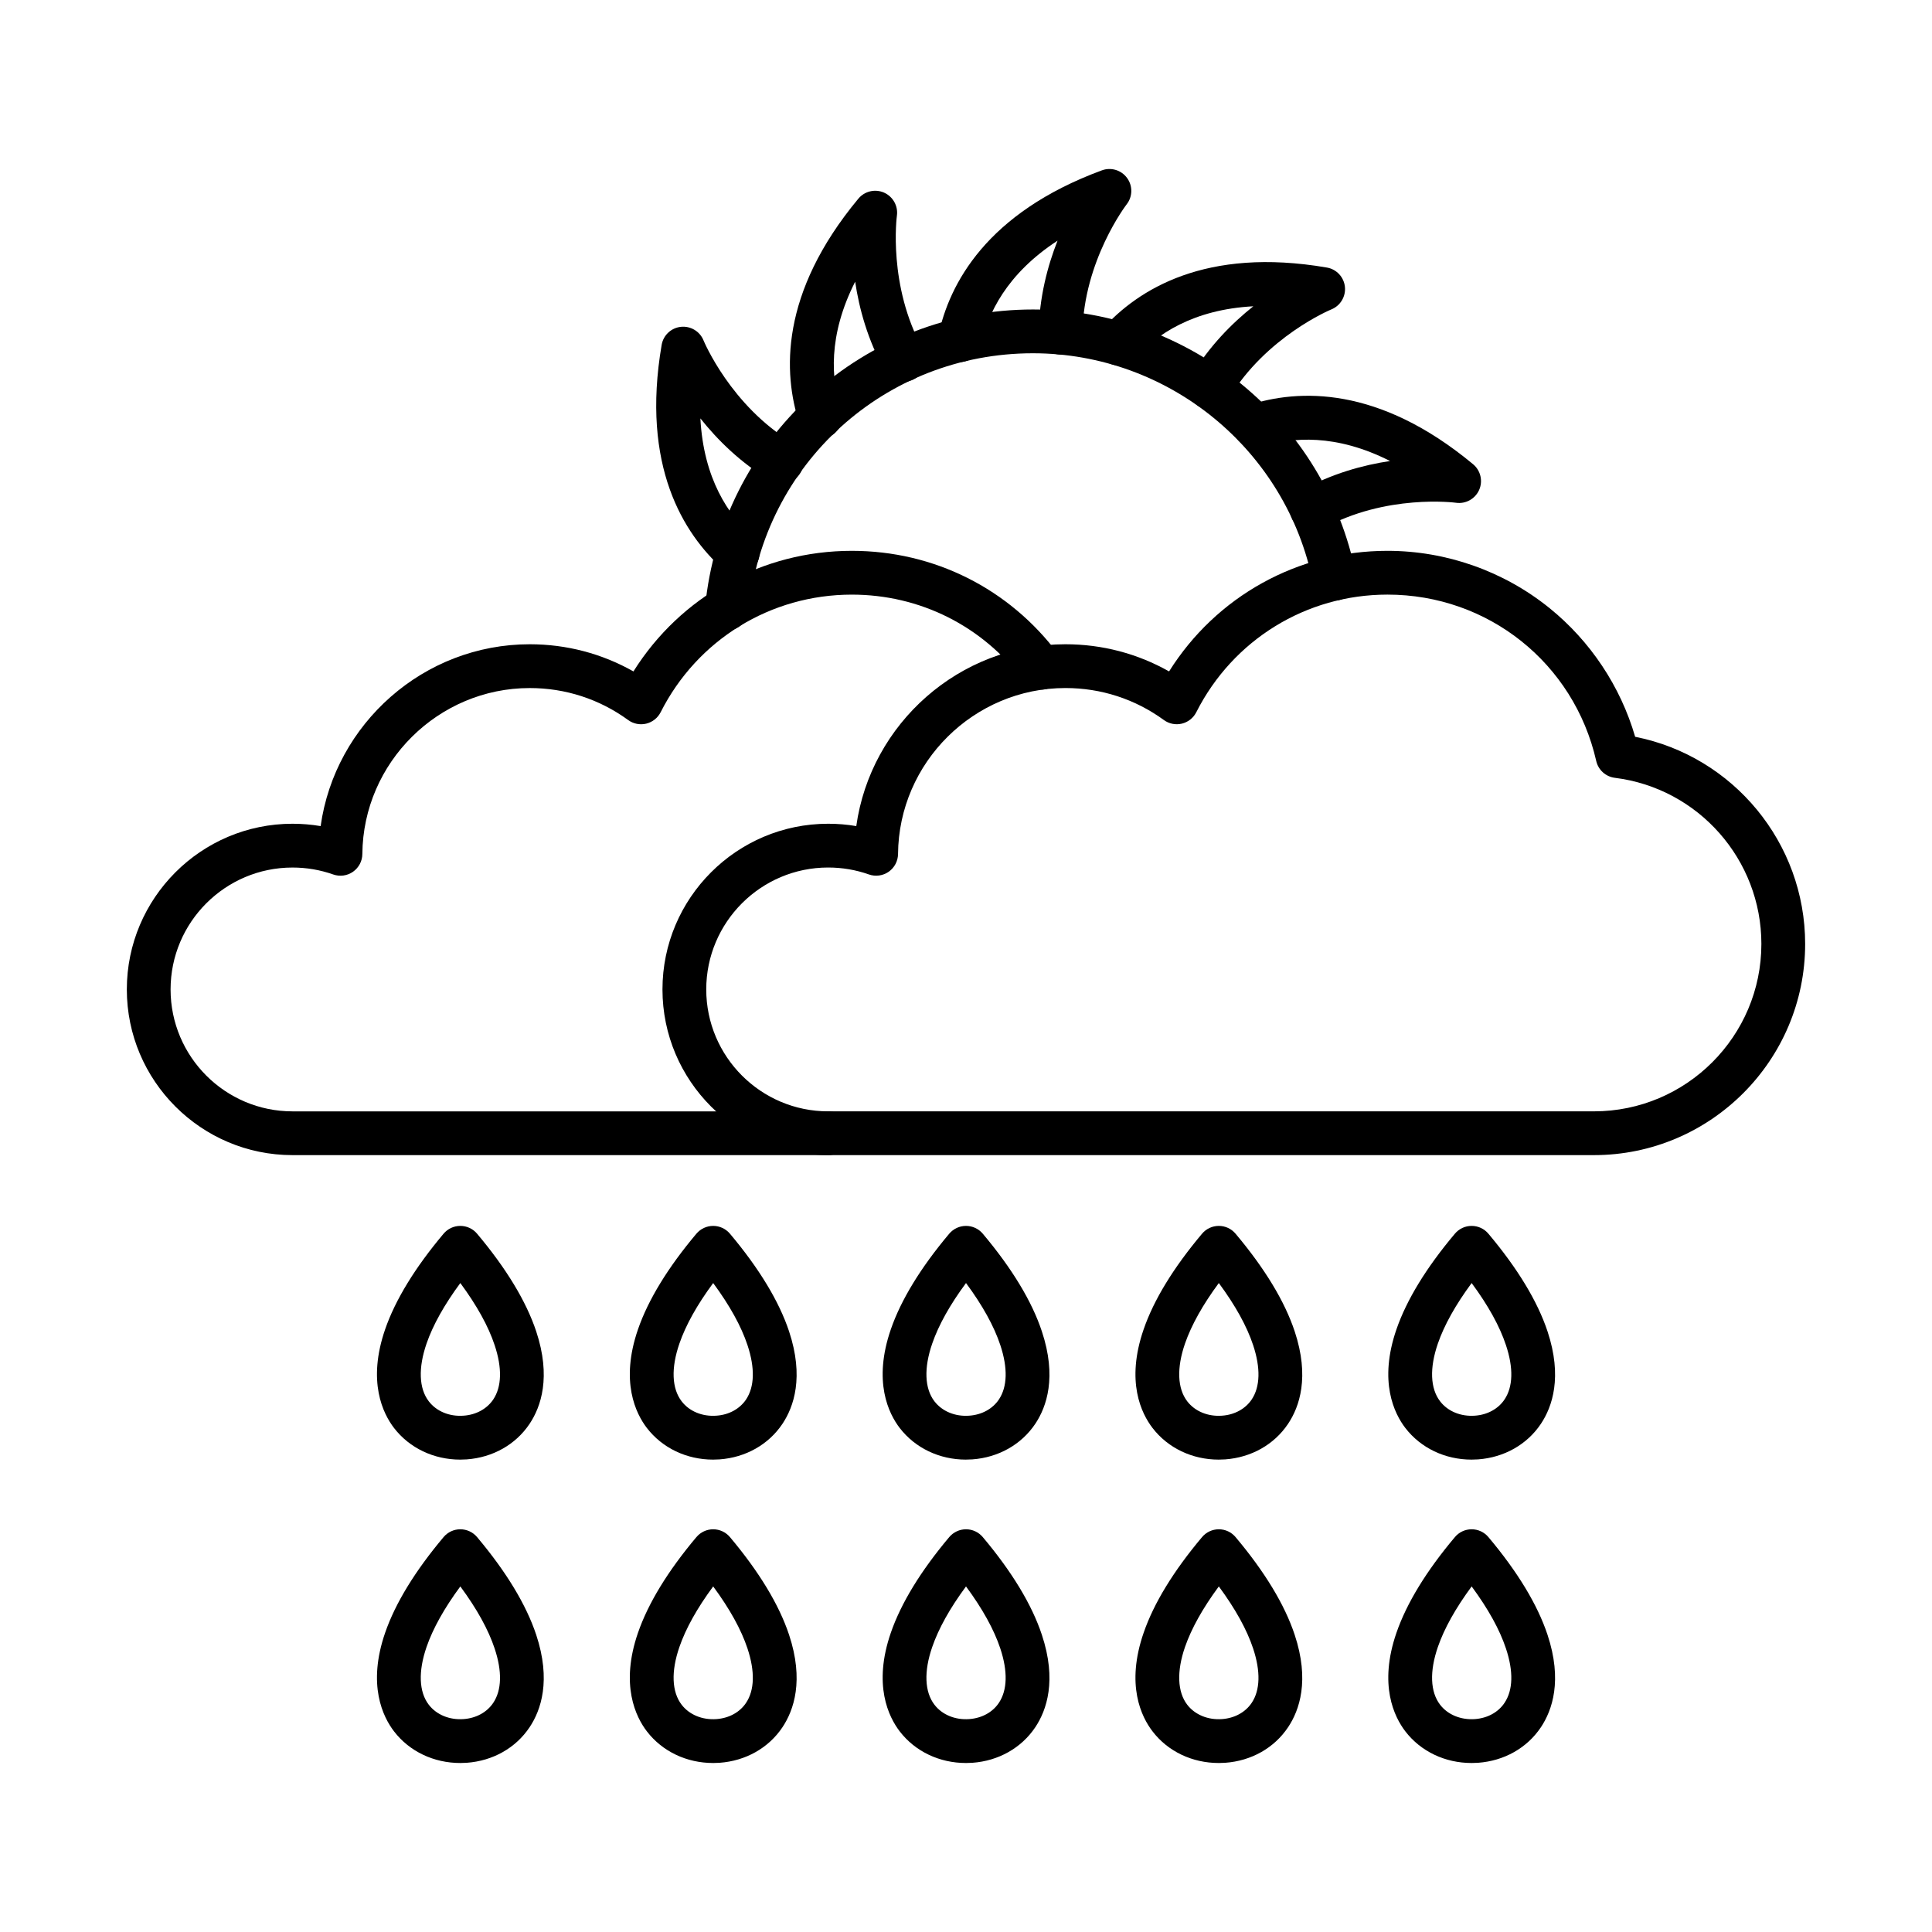
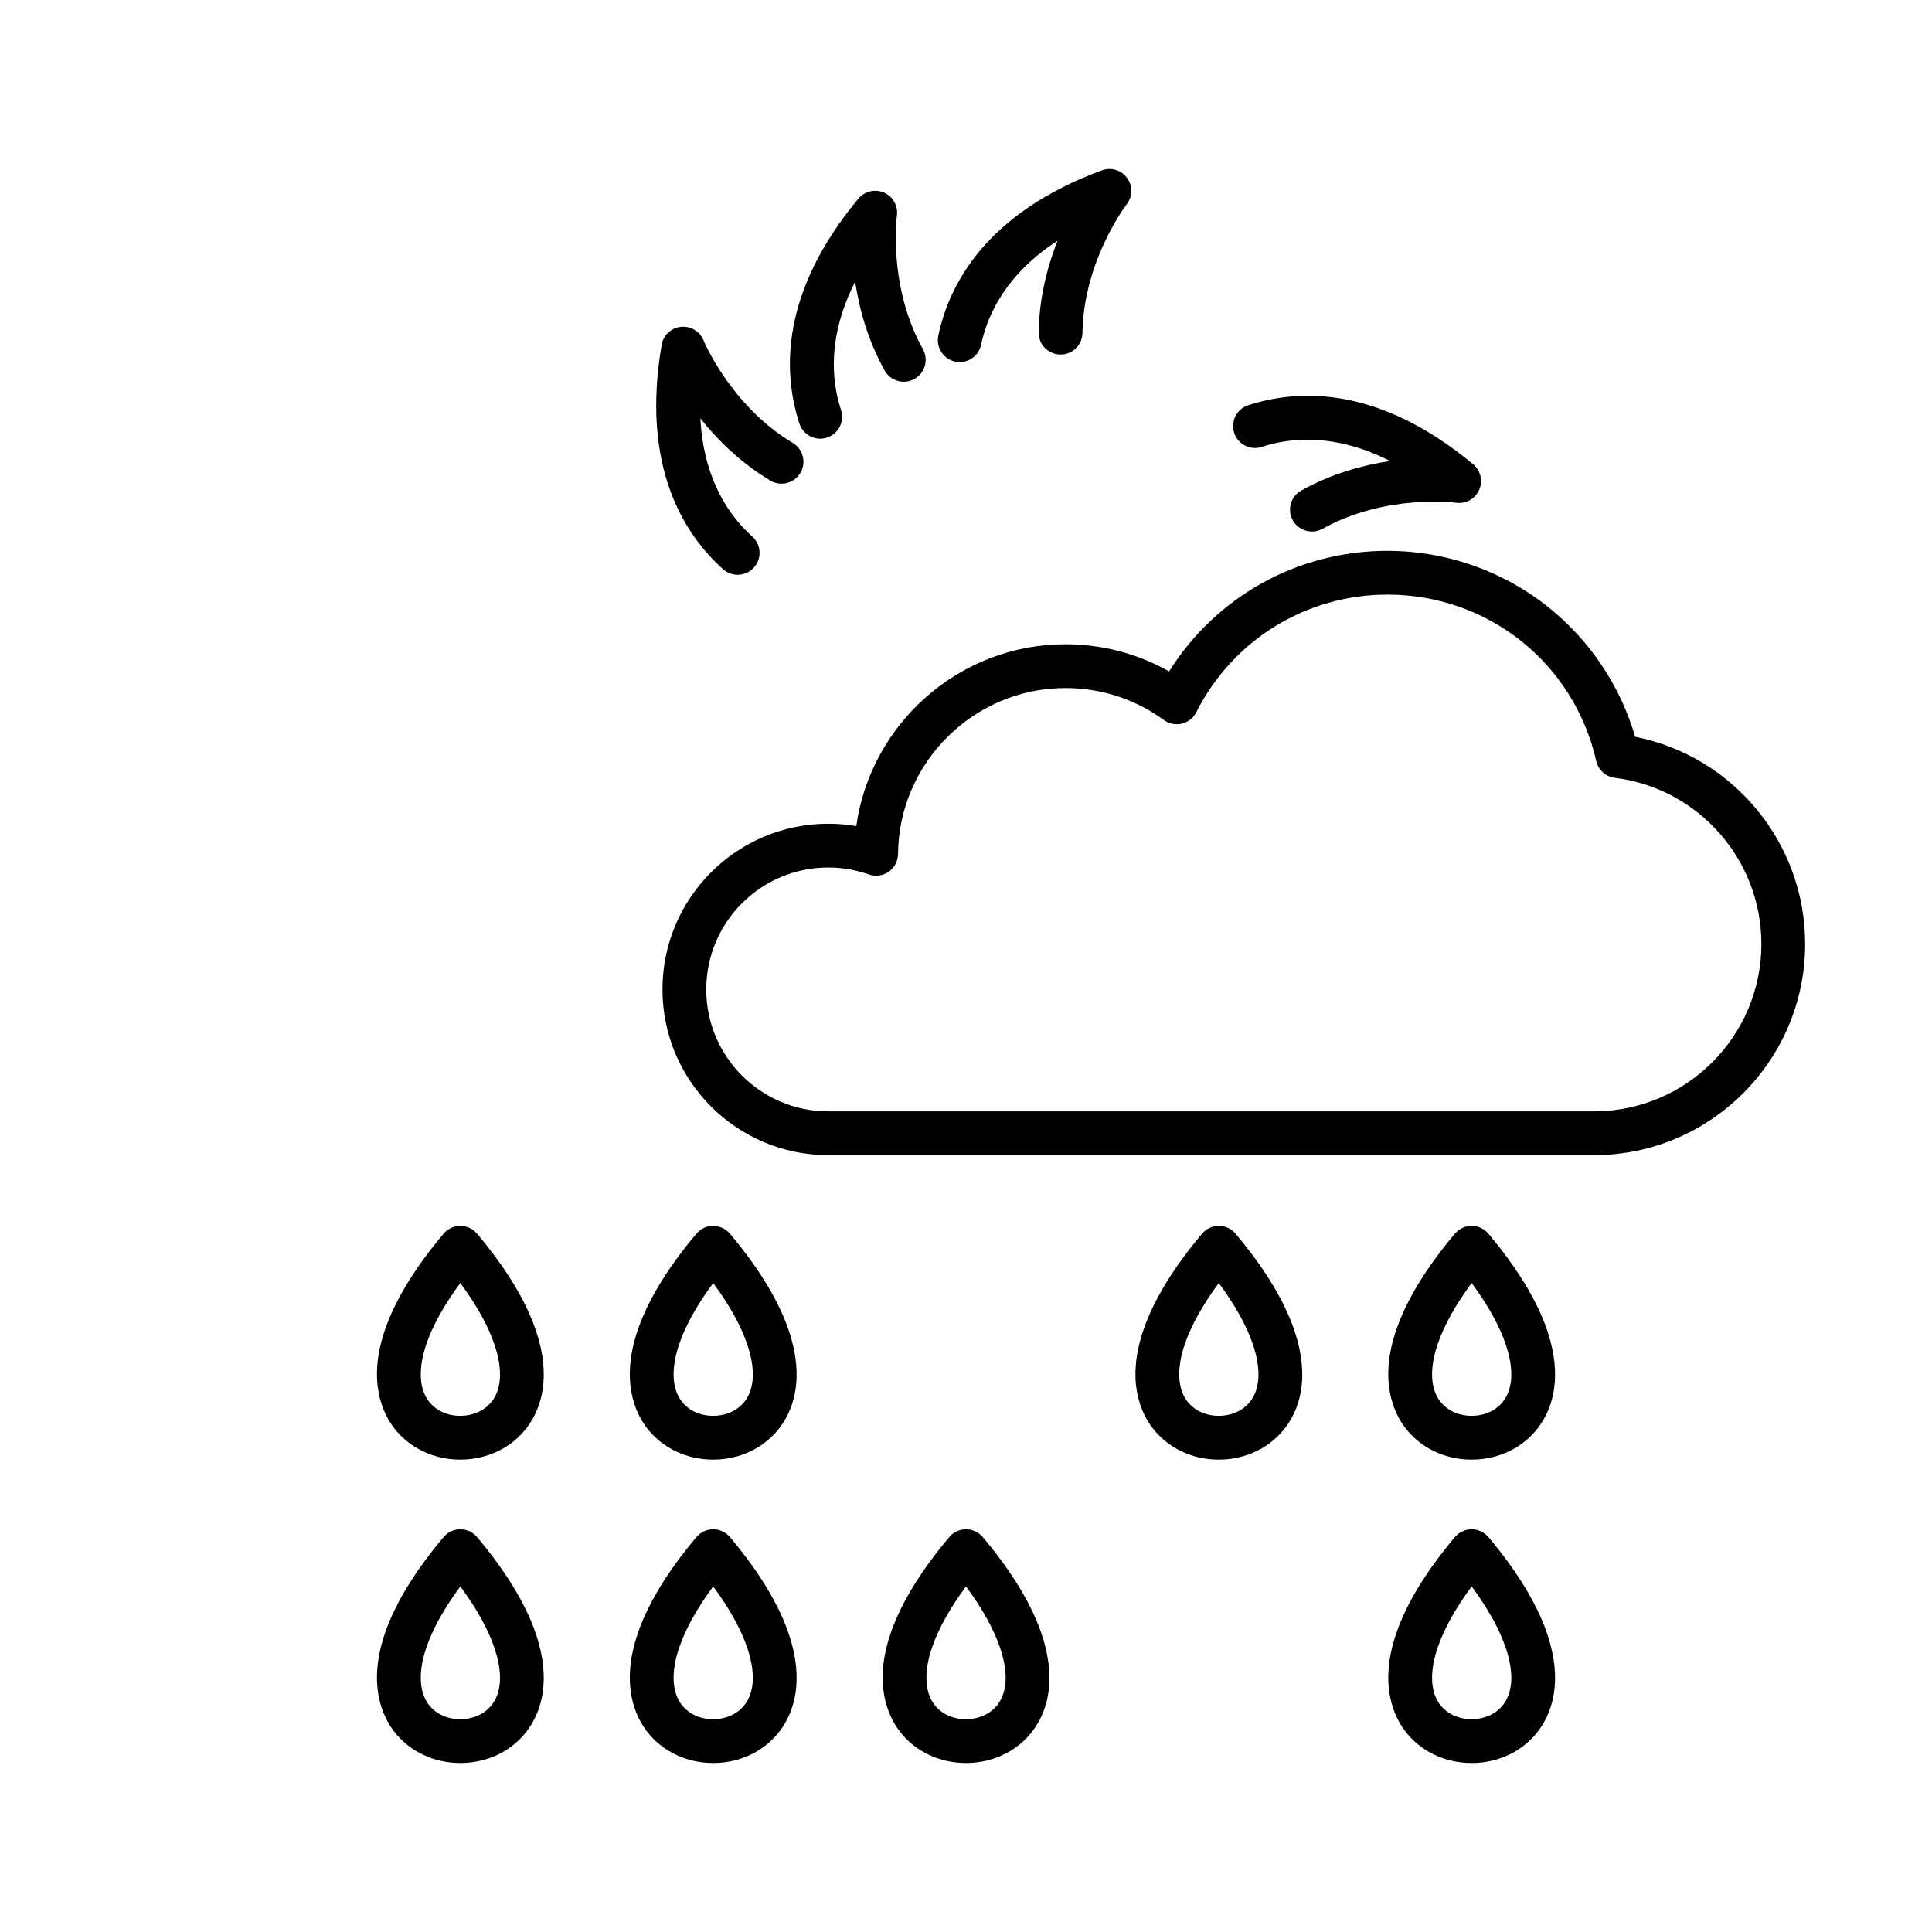
<svg xmlns="http://www.w3.org/2000/svg" fill="#000000" width="800px" height="800px" version="1.1" viewBox="144 144 512 512">
  <g fill-rule="evenodd">
    <path d="m265.99 484.02c-4.25 5.762-7.262 11.141-8.953 16.043-2.223 6.465-2.023 11.895 0.594 15.297 2.035 2.66 5.481 4.09 9.227 3.809 3.324-0.23 6.184-1.805 7.856-4.289 2.258-3.375 2.387-8.359 0.371-14.402-1.66-5.016-4.715-10.523-9.094-16.457zm-0.031 46.793c-6.988 0-13.445-3.062-17.535-8.379-2.93-3.816-7.141-12.297-2.356-26.156 2.699-7.816 7.918-16.336 15.488-25.34 1.098-1.309 2.719-2.062 4.43-2.062s3.344 0.754 4.441 2.066c7.754 9.215 13.023 17.926 15.672 25.883 4.008 12.086 1.258 20-1.754 24.504-3.664 5.488-9.738 8.922-16.668 9.426-0.574 0.039-1.148 0.059-1.723 0.059z" />
    <path d="m333 484.02c-4.262 5.762-7.262 11.141-8.953 16.043-2.234 6.465-2.023 11.895 0.594 15.297 2.035 2.66 5.488 4.09 9.227 3.809 3.324-0.23 6.184-1.805 7.844-4.289 2.258-3.375 2.387-8.359 0.383-14.402-1.66-5.016-4.715-10.523-9.094-16.457zm-0.031 46.793c-6.988 0-13.445-3.062-17.535-8.379-2.93-3.816-7.141-12.297-2.356-26.156 2.699-7.816 7.906-16.336 15.48-25.34 1.109-1.309 2.731-2.062 4.441-2.062 1.711 0 3.332 0.754 4.441 2.066 7.754 9.215 13.023 17.926 15.672 25.883 4.008 12.086 1.258 20-1.754 24.504-3.664 5.488-9.75 8.922-16.668 9.426-0.574 0.039-1.156 0.059-1.723 0.059z" />
-     <path d="m400 484.02c-4.262 5.762-7.262 11.141-8.953 16.043-2.234 6.465-2.023 11.895 0.586 15.297 2.047 2.66 5.488 4.09 9.227 3.809 3.324-0.23 6.195-1.805 7.856-4.289 2.258-3.375 2.387-8.359 0.383-14.402-1.66-5.016-4.715-10.535-9.094-16.457zm-0.039 46.793c-6.981 0-13.434-3.062-17.523-8.379-2.93-3.816-7.141-12.297-2.356-26.156 2.699-7.816 7.906-16.336 15.48-25.34 1.109-1.309 2.731-2.062 4.441-2.062 1.711 0 3.332 0.754 4.441 2.062 7.754 9.215 13.023 17.926 15.66 25.883 4.019 12.086 1.27 20-1.742 24.504-3.676 5.488-9.75 8.922-16.668 9.426-0.582 0.039-1.156 0.059-1.73 0.059z" />
    <path d="m467 484.02c-4.262 5.762-7.262 11.141-8.965 16.043-2.227 6.465-2.016 11.895 0.594 15.297 2.043 2.66 5.488 4.09 9.227 3.809 3.324-0.23 6.184-1.805 7.856-4.289 2.258-3.375 2.387-8.359 0.383-14.402-1.66-5.016-4.715-10.535-9.094-16.457zm-0.039 46.793c-6.988 0-13.445-3.062-17.523-8.379-2.941-3.816-7.152-12.297-2.356-26.156 2.691-7.816 7.906-16.336 15.48-25.34 1.098-1.309 2.731-2.062 4.441-2.062 1.711 0 3.332 0.754 4.43 2.066 7.754 9.215 13.031 17.926 15.672 25.883 4.008 12.086 1.27 20-1.754 24.504-3.664 5.488-9.738 8.922-16.668 9.426-0.574 0.039-1.148 0.059-1.723 0.059z" />
    <path d="m534 484.02c-4.25 5.762-7.262 11.141-8.953 16.043-2.227 6.465-2.023 11.895 0.594 15.297 2.035 2.66 5.481 4.078 9.227 3.809 3.324-0.23 6.184-1.805 7.844-4.289 2.266-3.375 2.398-8.359 0.383-14.402-1.66-5.016-4.715-10.535-9.094-16.457zm-0.031 46.793c-6.988 0-13.445-3.062-17.535-8.379-2.93-3.816-7.141-12.297-2.356-26.156 2.699-7.816 7.906-16.336 15.488-25.34 1.098-1.309 2.719-2.062 4.43-2.062 1.715 0 3.344 0.754 4.441 2.066 7.754 9.215 13.023 17.918 15.672 25.883 4.008 12.086 1.258 20-1.754 24.504-3.664 5.488-9.738 8.922-16.668 9.426-0.574 0.039-1.148 0.059-1.723 0.059z" />
    <path d="m265.99 564.42c-4.25 5.769-7.262 11.148-8.953 16.055-2.223 6.457-2.023 11.895 0.594 15.297 2.035 2.648 5.481 4.078 9.227 3.805 3.324-0.242 6.184-1.801 7.856-4.301 2.258-3.375 2.387-8.348 0.371-14.402-1.66-5.008-4.715-10.523-9.094-16.457zm-0.031 46.793c-6.988 0-13.445-3.051-17.535-8.379-2.93-3.816-7.141-12.297-2.356-26.145 2.699-7.816 7.918-16.344 15.488-25.348 1.098-1.309 2.719-2.066 4.43-2.066s3.344 0.754 4.441 2.066c7.754 9.215 13.023 17.926 15.672 25.895 4.008 12.086 1.258 19.992-1.754 24.504-3.664 5.488-9.738 8.922-16.668 9.418-0.574 0.039-1.148 0.059-1.723 0.059z" />
    <path d="m333 564.42c-4.262 5.769-7.262 11.148-8.953 16.055-2.234 6.457-2.023 11.895 0.594 15.297 2.035 2.648 5.481 4.078 9.227 3.805 3.324-0.242 6.184-1.801 7.844-4.301 2.258-3.375 2.387-8.348 0.383-14.402-1.66-5.008-4.715-10.523-9.094-16.457zm-0.031 46.793c-6.988 0-13.445-3.051-17.535-8.379-2.93-3.816-7.141-12.297-2.356-26.145 2.699-7.816 7.906-16.344 15.48-25.348 1.109-1.309 2.731-2.066 4.441-2.066 1.711 0 3.332 0.754 4.441 2.066 7.754 9.215 13.023 17.926 15.672 25.895 4.008 12.086 1.258 19.992-1.754 24.504-3.664 5.488-9.75 8.922-16.668 9.418-0.574 0.039-1.156 0.059-1.723 0.059z" />
    <path d="m400 564.42c-4.262 5.769-7.262 11.148-8.953 16.055-2.234 6.457-2.023 11.895 0.594 15.297 2.035 2.648 5.481 4.078 9.215 3.805 3.324-0.242 6.195-1.801 7.856-4.301 2.258-3.375 2.387-8.348 0.383-14.402-1.66-5.008-4.715-10.523-9.094-16.457zm-0.039 46.793c-6.981 0-13.434-3.051-17.523-8.379-2.93-3.816-7.141-12.297-2.356-26.145 2.699-7.816 7.906-16.344 15.48-25.348 1.109-1.309 2.731-2.066 4.441-2.066 1.711 0 3.332 0.754 4.441 2.066 7.754 9.215 13.023 17.926 15.66 25.895 4.019 12.086 1.27 19.992-1.742 24.504-3.676 5.488-9.75 8.922-16.668 9.418-0.582 0.039-1.156 0.059-1.73 0.059z" />
-     <path d="m467 564.42c-4.262 5.769-7.262 11.148-8.965 16.055-2.227 6.457-2.016 11.895 0.594 15.297 2.043 2.648 5.488 4.078 9.227 3.805 3.324-0.242 6.184-1.801 7.856-4.301 2.258-3.375 2.387-8.348 0.383-14.402-1.66-5.008-4.715-10.523-9.094-16.457zm-0.039 46.793c-6.981 0-13.445-3.051-17.523-8.379-2.941-3.816-7.152-12.297-2.356-26.145 2.691-7.816 7.906-16.344 15.48-25.348 1.098-1.309 2.731-2.066 4.441-2.066 1.711 0 3.332 0.754 4.43 2.066 7.754 9.215 13.031 17.926 15.672 25.895 4.008 12.086 1.27 19.992-1.754 24.504-3.664 5.488-9.738 8.922-16.668 9.418-0.574 0.039-1.148 0.059-1.723 0.059z" />
    <path d="m534 564.42c-4.25 5.769-7.262 11.148-8.953 16.055-2.227 6.457-2.023 11.895 0.594 15.297 2.035 2.648 5.488 4.07 9.227 3.805 3.324-0.242 6.184-1.801 7.844-4.301 2.266-3.375 2.398-8.348 0.383-14.402-1.66-5.008-4.715-10.523-9.094-16.457zm-0.031 46.793c-6.988 0-13.445-3.051-17.535-8.379-2.93-3.816-7.141-12.297-2.356-26.145 2.699-7.816 7.906-16.344 15.488-25.348 1.098-1.309 2.719-2.066 4.43-2.066 1.715 0 3.344 0.754 4.441 2.066 7.754 9.215 13.023 17.926 15.672 25.895 4.008 12.086 1.258 19.992-1.754 24.504-3.664 5.488-9.738 8.922-16.668 9.418-0.574 0.039-1.148 0.059-1.723 0.059z" />
-     <path d="m363.47 450.12h-141.95c-24.211 0-43.91-19.699-43.91-43.91 0-24.211 19.699-43.91 43.91-43.91 2.519 0 5.004 0.211 7.453 0.625 3.809-27.164 27.293-48.191 55.422-48.191 9.738 0 19.125 2.477 27.473 7.199 12.461-19.859 34.102-31.957 57.871-31.957 21.785 0 41.754 10.02 54.797 27.496 1.926 2.57 1.391 6.203-1.18 8.129-2.566 1.914-6.203 1.379-8.117-1.18-10.836-14.512-27.414-22.84-45.504-22.84-21.523 0-40.941 11.945-50.66 31.172-0.773 1.52-2.164 2.617-3.828 3.023-1.652 0.391-3.394 0.051-4.773-0.957-7.613-5.551-16.637-8.48-26.086-8.48-24.25 0-44.152 19.73-44.363 43.98-0.008 1.871-0.938 3.625-2.469 4.703-1.539 1.078-3.496 1.34-5.266 0.715-3.453-1.219-7.082-1.832-10.777-1.832-17.816 0-32.309 14.492-32.309 32.309s14.492 32.309 32.309 32.309h141.95c3.203 0 5.801 2.598 5.801 5.801s-2.598 5.801-5.801 5.801z" />
    <path d="m363.47 373.9c-17.816 0-32.309 14.492-32.309 32.309 0 17.816 14.492 32.309 32.309 32.309h202.95c24.465 0 44.363-19.902 44.363-44.363 0-22.34-16.688-41.262-38.824-44.023-2.426-0.301-4.402-2.086-4.945-4.473-5.91-25.953-28.652-44.082-55.32-44.082-21.523 0-40.941 11.945-50.668 31.172-0.766 1.52-2.164 2.617-3.816 3.023-1.652 0.391-3.394 0.051-4.773-0.957-7.613-5.551-16.637-8.48-26.086-8.48-24.262 0-44.164 19.73-44.363 43.98-0.02 1.871-0.938 3.625-2.469 4.703-1.539 1.078-3.504 1.34-5.266 0.715-3.453-1.219-7.082-1.832-10.777-1.832zm202.95 76.219h-202.95c-24.211 0-43.91-19.699-43.91-43.91 0-24.211 19.699-43.91 43.91-43.91 2.508 0 4.996 0.203 7.453 0.625 3.809-27.164 27.293-48.191 55.422-48.191 9.738 0 19.125 2.477 27.473 7.199 12.461-19.859 34.09-31.957 57.871-31.957 15.582 0 30.816 5.379 42.914 15.148 10.887 8.793 18.852 20.797 22.73 34.133 25.945 5.125 45.051 28.059 45.051 54.898 0 30.859-25.109 55.965-55.965 55.965z" />
    <path d="m398.34 239.95c-0.395 0-0.797-0.039-1.199-0.121-3.133-0.664-5.137-3.738-4.481-6.879 2.902-13.746 12.77-32.52 43.336-43.801 2.438-0.906 5.168-0.07 6.695 2.023 1.531 2.094 1.48 4.957-0.121 6.988-0.109 0.141-11.41 14.926-11.711 34.082-0.051 3.203-2.68 5.769-5.891 5.711-3.203-0.051-5.762-2.688-5.711-5.891 0.152-9.285 2.367-17.605 5.004-24.281-13.445 8.754-18.512 19.328-20.254 27.566-0.574 2.731-2.981 4.602-5.668 4.602z" />
-     <path d="m336.66 311.05c-0.191 0-0.383-0.012-0.574-0.031-3.191-0.312-5.519-3.152-5.207-6.336 2.106-21.461 12.066-41.312 28.07-55.895 16.094-14.684 36.98-22.77 58.785-22.77 41.535 0 77.539 29.527 85.605 70.219 0.625 3.141-1.422 6.195-4.562 6.816-3.141 0.625-6.195-1.418-6.816-4.562-6.988-35.27-38.211-60.871-74.227-60.871-39.125 0-71.496 29.316-75.312 68.191-0.293 3-2.809 5.238-5.762 5.238z" />
-     <path d="m464.65 252.48c-1.016 0-2.047-0.262-2.981-0.824-2.75-1.641-3.637-5.207-1.992-7.957 4.766-7.965 10.848-14.059 16.465-18.531-16.012 0.855-25.691 7.484-31.312 13.758-2.144 2.375-5.812 2.578-8.199 0.441-2.375-2.144-2.578-5.812-0.441-8.199 9.398-10.465 27.332-21.785 59.441-16.266 2.559 0.434 4.512 2.519 4.785 5.098 0.273 2.578-1.199 5.035-3.606 6.004-0.16 0.059-17.332 7.211-27.184 23.656-1.078 1.812-3 2.82-4.973 2.82z" />
    <path d="m491.68 284.86c-2.043 0-4.019-1.066-5.074-2.981-1.559-2.801-0.555-6.336 2.246-7.887 8.117-4.512 16.426-6.758 23.527-7.816-14.301-7.262-25.996-6.363-33.992-3.746-3.051 0.996-6.324-0.664-7.32-3.715-0.996-3.043 0.664-6.316 3.715-7.312 13.363-4.371 34.543-5.195 59.602 15.621 1.996 1.66 2.648 4.441 1.602 6.82-1.059 2.367-3.555 3.758-6.125 3.394-0.172-0.031-18.621-2.426-35.371 6.891-0.887 0.504-1.852 0.734-2.809 0.734z" />
-     <path d="m339.49 296.32c-1.379 0-2.769-0.492-3.879-1.48-10.465-9.398-21.773-27.324-16.266-59.441 0.434-2.559 2.519-4.512 5.098-4.785 2.578-0.273 5.035 1.199 6.004 3.606 0.062 0.16 7.211 17.332 23.656 27.172 2.75 1.652 3.644 5.207 1.992 7.957-1.641 2.75-5.207 3.644-7.957 2.004-7.965-4.773-14.059-10.848-18.531-16.477 0.855 16.023 7.484 25.691 13.758 31.32 2.387 2.144 2.578 5.812 0.441 8.188-1.148 1.277-2.731 1.934-4.32 1.934z" />
+     <path d="m339.49 296.32c-1.379 0-2.769-0.492-3.879-1.48-10.465-9.398-21.773-27.324-16.266-59.441 0.434-2.559 2.519-4.512 5.098-4.785 2.578-0.273 5.035 1.199 6.004 3.606 0.062 0.16 7.211 17.332 23.656 27.172 2.75 1.652 3.644 5.207 1.992 7.957-1.641 2.75-5.207 3.644-7.957 2.004-7.965-4.773-14.059-10.848-18.531-16.477 0.855 16.023 7.484 25.691 13.758 31.32 2.387 2.144 2.578 5.812 0.441 8.188-1.148 1.277-2.731 1.934-4.32 1.934" />
    <path d="m361.36 260.26c-2.438 0-4.715-1.562-5.508-4.008-4.371-13.363-5.195-34.555 15.621-59.602 1.66-1.996 4.441-2.648 6.82-1.602 2.367 1.059 3.758 3.555 3.394 6.125-0.031 0.172-2.426 18.621 6.898 35.371 1.551 2.801 0.543 6.324-2.254 7.887-2.801 1.562-6.324 0.555-7.887-2.246-4.512-8.117-6.758-16.426-7.816-23.527-7.262 14.301-6.367 25.984-3.746 33.992 0.996 3.051-0.664 6.324-3.715 7.32-0.594 0.191-1.199 0.293-1.801 0.293z" />
  </g>
</svg>